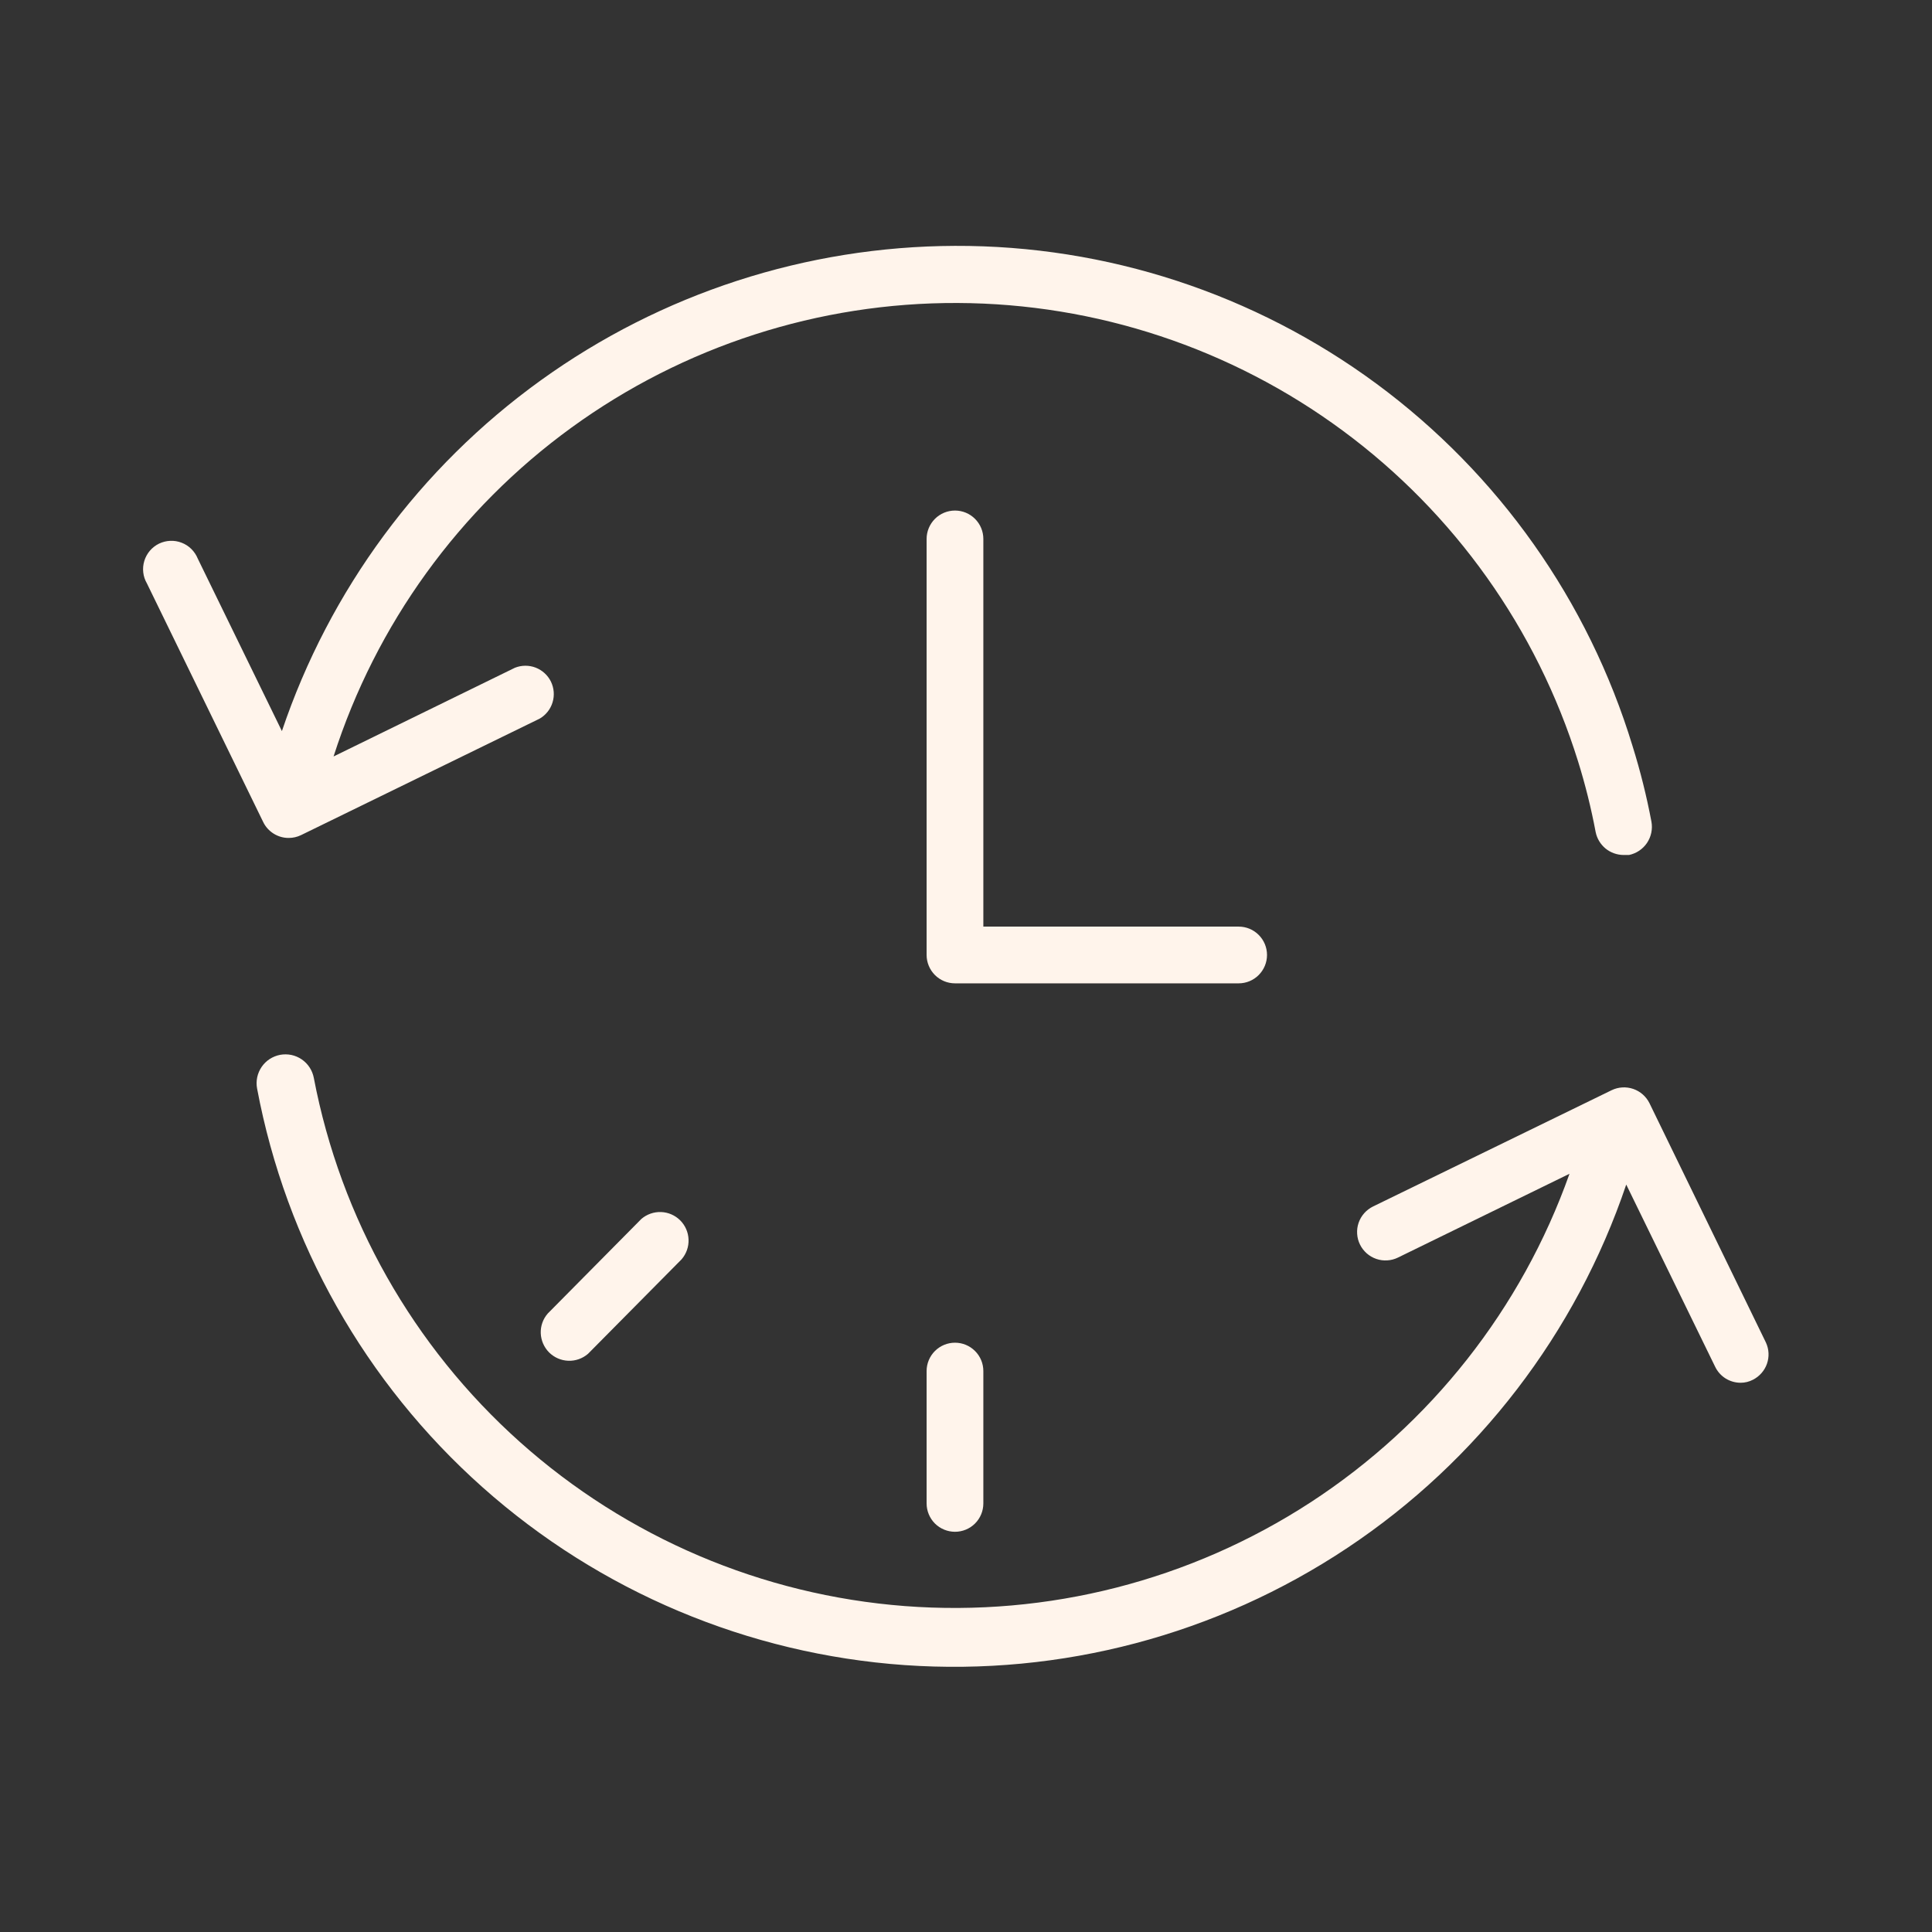
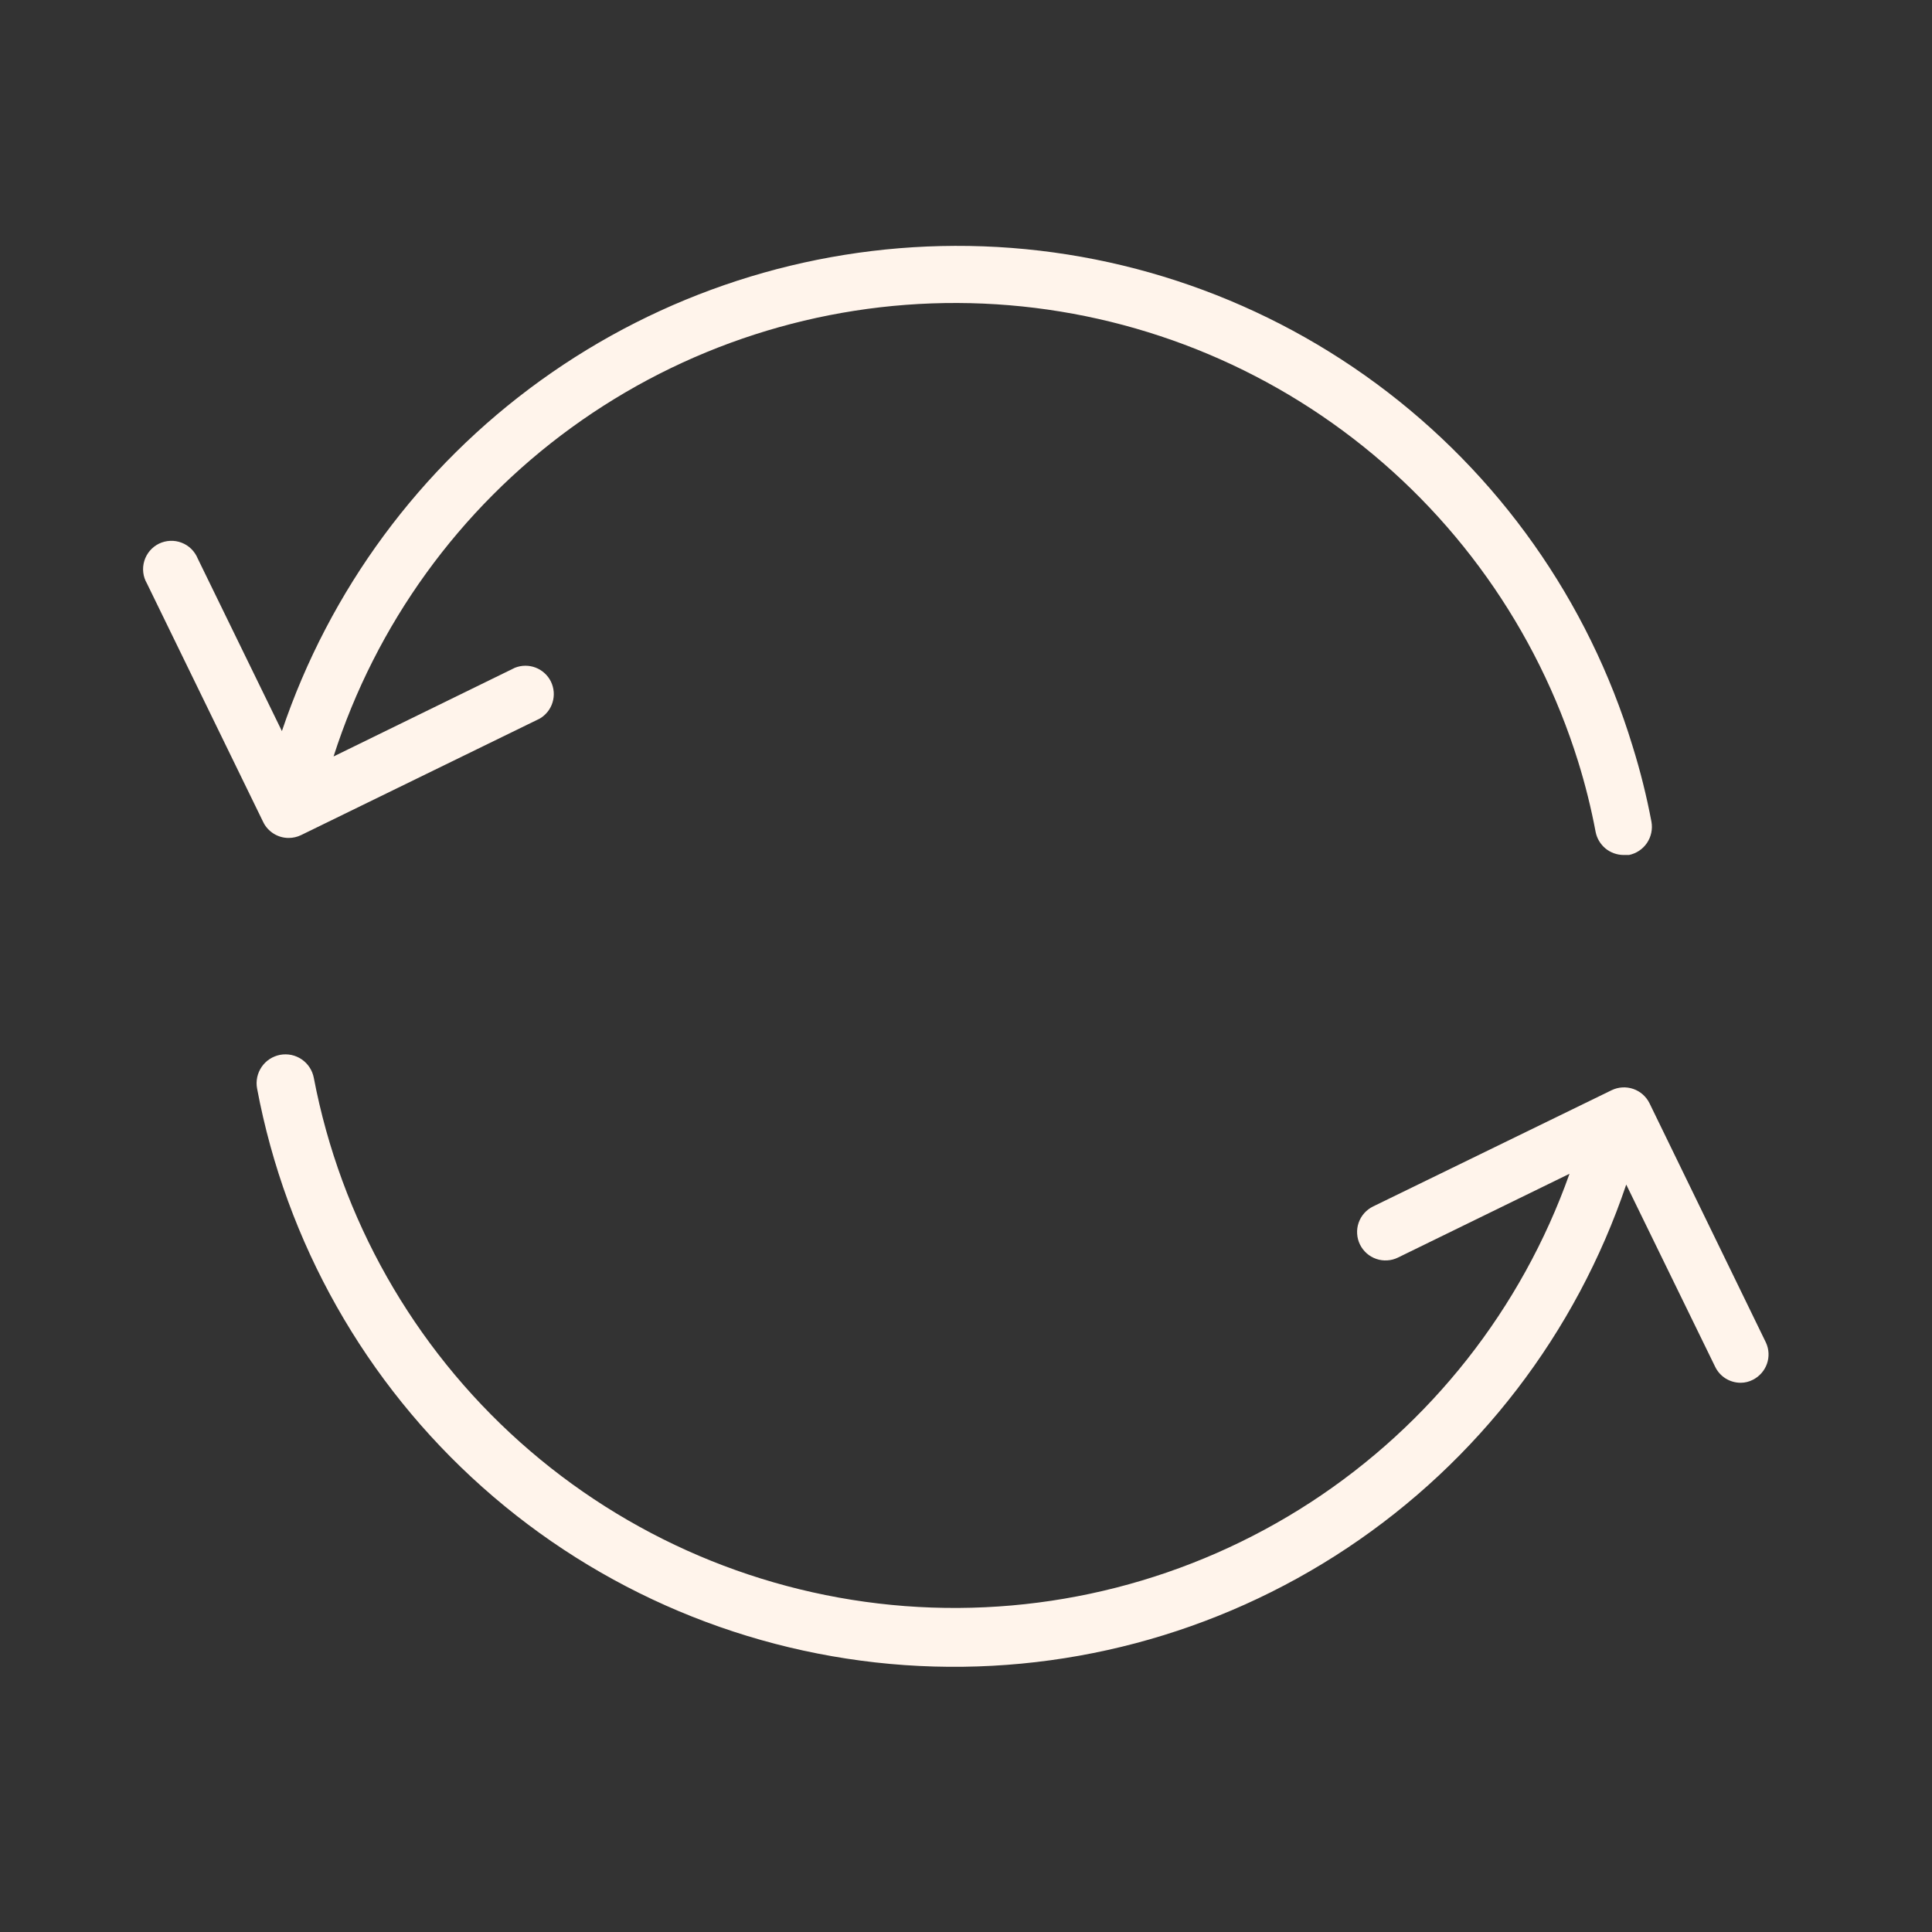
<svg xmlns="http://www.w3.org/2000/svg" width="46" height="46" viewBox="0 0 46 46" fill="none">
  <rect x="0" y="0" width="46" height="46" fill="#333333" stroke="none" />
-   <path d="M30.167 22.737C30.167 22.558 30.096 22.387 29.969 22.26C29.843 22.133 29.671 22.062 29.492 22.062H23.413V12.832C23.413 12.652 23.342 12.481 23.215 12.354C23.089 12.227 22.917 12.156 22.738 12.156C22.559 12.156 22.387 12.227 22.26 12.354C22.134 12.481 22.062 12.652 22.062 12.832V22.737C22.062 22.916 22.134 23.088 22.26 23.215C22.387 23.342 22.559 23.413 22.738 23.413H29.492C29.671 23.413 29.843 23.342 29.969 23.215C30.096 23.088 30.167 22.916 30.167 22.737Z" fill="#FFF4EB" />
  <path d="M6.875 19.951C6.976 19.951 7.076 19.928 7.167 19.884L12.85 17.11C12.997 17.024 13.107 16.886 13.156 16.723C13.206 16.56 13.192 16.384 13.118 16.23C13.043 16.077 12.913 15.958 12.754 15.896C12.595 15.835 12.418 15.836 12.26 15.899L7.942 18.011C8.95 14.866 10.933 12.123 13.605 10.182C16.277 8.241 19.498 7.201 22.8 7.214C26.103 7.227 29.316 8.292 31.972 10.255C34.628 12.217 36.59 14.975 37.573 18.128C37.745 18.681 37.885 19.243 37.992 19.812C38.023 19.965 38.106 20.102 38.226 20.202C38.347 20.301 38.498 20.355 38.654 20.357H38.785C38.96 20.321 39.114 20.218 39.214 20.07C39.314 19.921 39.352 19.74 39.32 19.564C39.205 18.956 39.055 18.354 38.87 17.763C37.818 14.308 35.681 11.283 32.775 9.138C29.869 6.993 26.349 5.841 22.737 5.854C19.195 5.866 15.745 6.987 12.871 9.059C9.997 11.131 7.844 14.05 6.712 17.407L4.709 13.301C4.674 13.215 4.622 13.137 4.556 13.071C4.49 13.006 4.412 12.955 4.325 12.922C4.238 12.888 4.146 12.873 4.053 12.877C3.96 12.881 3.869 12.904 3.786 12.944C3.702 12.985 3.628 13.043 3.568 13.113C3.508 13.184 3.463 13.266 3.436 13.355C3.409 13.444 3.4 13.537 3.411 13.629C3.421 13.722 3.451 13.81 3.498 13.891L6.267 19.573C6.322 19.687 6.409 19.782 6.516 19.849C6.624 19.916 6.748 19.952 6.875 19.951Z" fill="#FFF4EB" />
  <path d="M42.047 31.968L39.274 26.268C39.195 26.108 39.056 25.985 38.888 25.927C38.719 25.869 38.534 25.879 38.373 25.957L32.691 28.726C32.611 28.765 32.54 28.82 32.481 28.886C32.422 28.953 32.377 29.03 32.348 29.114C32.319 29.198 32.307 29.287 32.313 29.376C32.318 29.465 32.341 29.552 32.38 29.631C32.419 29.711 32.474 29.782 32.54 29.841C32.607 29.9 32.684 29.945 32.769 29.974C32.852 30.003 32.941 30.015 33.03 30.009C33.119 30.004 33.206 29.981 33.285 29.942L37.369 27.947C36.228 31.162 34.06 33.912 31.201 35.772C28.341 37.632 24.949 38.499 21.547 38.24C18.146 37.98 14.925 36.608 12.381 34.335C9.837 32.062 8.112 29.015 7.472 25.665C7.455 25.576 7.421 25.491 7.372 25.416C7.323 25.34 7.259 25.275 7.185 25.224C7.11 25.173 7.027 25.137 6.938 25.118C6.85 25.1 6.759 25.099 6.67 25.115C6.582 25.132 6.497 25.166 6.421 25.215C6.346 25.264 6.281 25.328 6.23 25.402C6.179 25.477 6.143 25.56 6.124 25.649C6.106 25.737 6.104 25.828 6.121 25.917C6.811 29.587 8.698 32.926 11.488 35.41C14.277 37.894 17.812 39.383 21.538 39.645C25.264 39.906 28.971 38.925 32.08 36.855C35.189 34.785 37.524 31.742 38.72 28.204L40.836 32.54C40.891 32.655 40.977 32.752 41.085 32.82C41.192 32.887 41.317 32.923 41.444 32.923C41.546 32.923 41.647 32.898 41.737 32.851C41.892 32.772 42.012 32.636 42.07 32.472C42.128 32.307 42.12 32.127 42.047 31.968Z" fill="#FFF4EB" />
-   <path d="M22.062 32.644V35.796C22.062 35.975 22.134 36.147 22.26 36.274C22.387 36.4 22.559 36.471 22.738 36.471C22.917 36.471 23.089 36.4 23.215 36.274C23.342 36.147 23.413 35.975 23.413 35.796V32.644C23.413 32.465 23.342 32.293 23.215 32.167C23.089 32.04 22.917 31.969 22.738 31.969C22.559 31.969 22.387 32.04 22.26 32.167C22.134 32.293 22.062 32.465 22.062 32.644Z" fill="#FFF4EB" />
-   <path d="M15.27 29.023L13.041 31.275C12.928 31.405 12.869 31.572 12.875 31.744C12.882 31.916 12.953 32.079 13.074 32.201C13.196 32.322 13.359 32.393 13.531 32.399C13.702 32.406 13.87 32.346 14 32.234L16.229 29.983C16.341 29.852 16.401 29.685 16.394 29.513C16.388 29.341 16.317 29.178 16.196 29.057C16.074 28.935 15.911 28.864 15.739 28.858C15.568 28.852 15.4 28.911 15.27 29.023Z" fill="#FFF4EB" />
</svg>